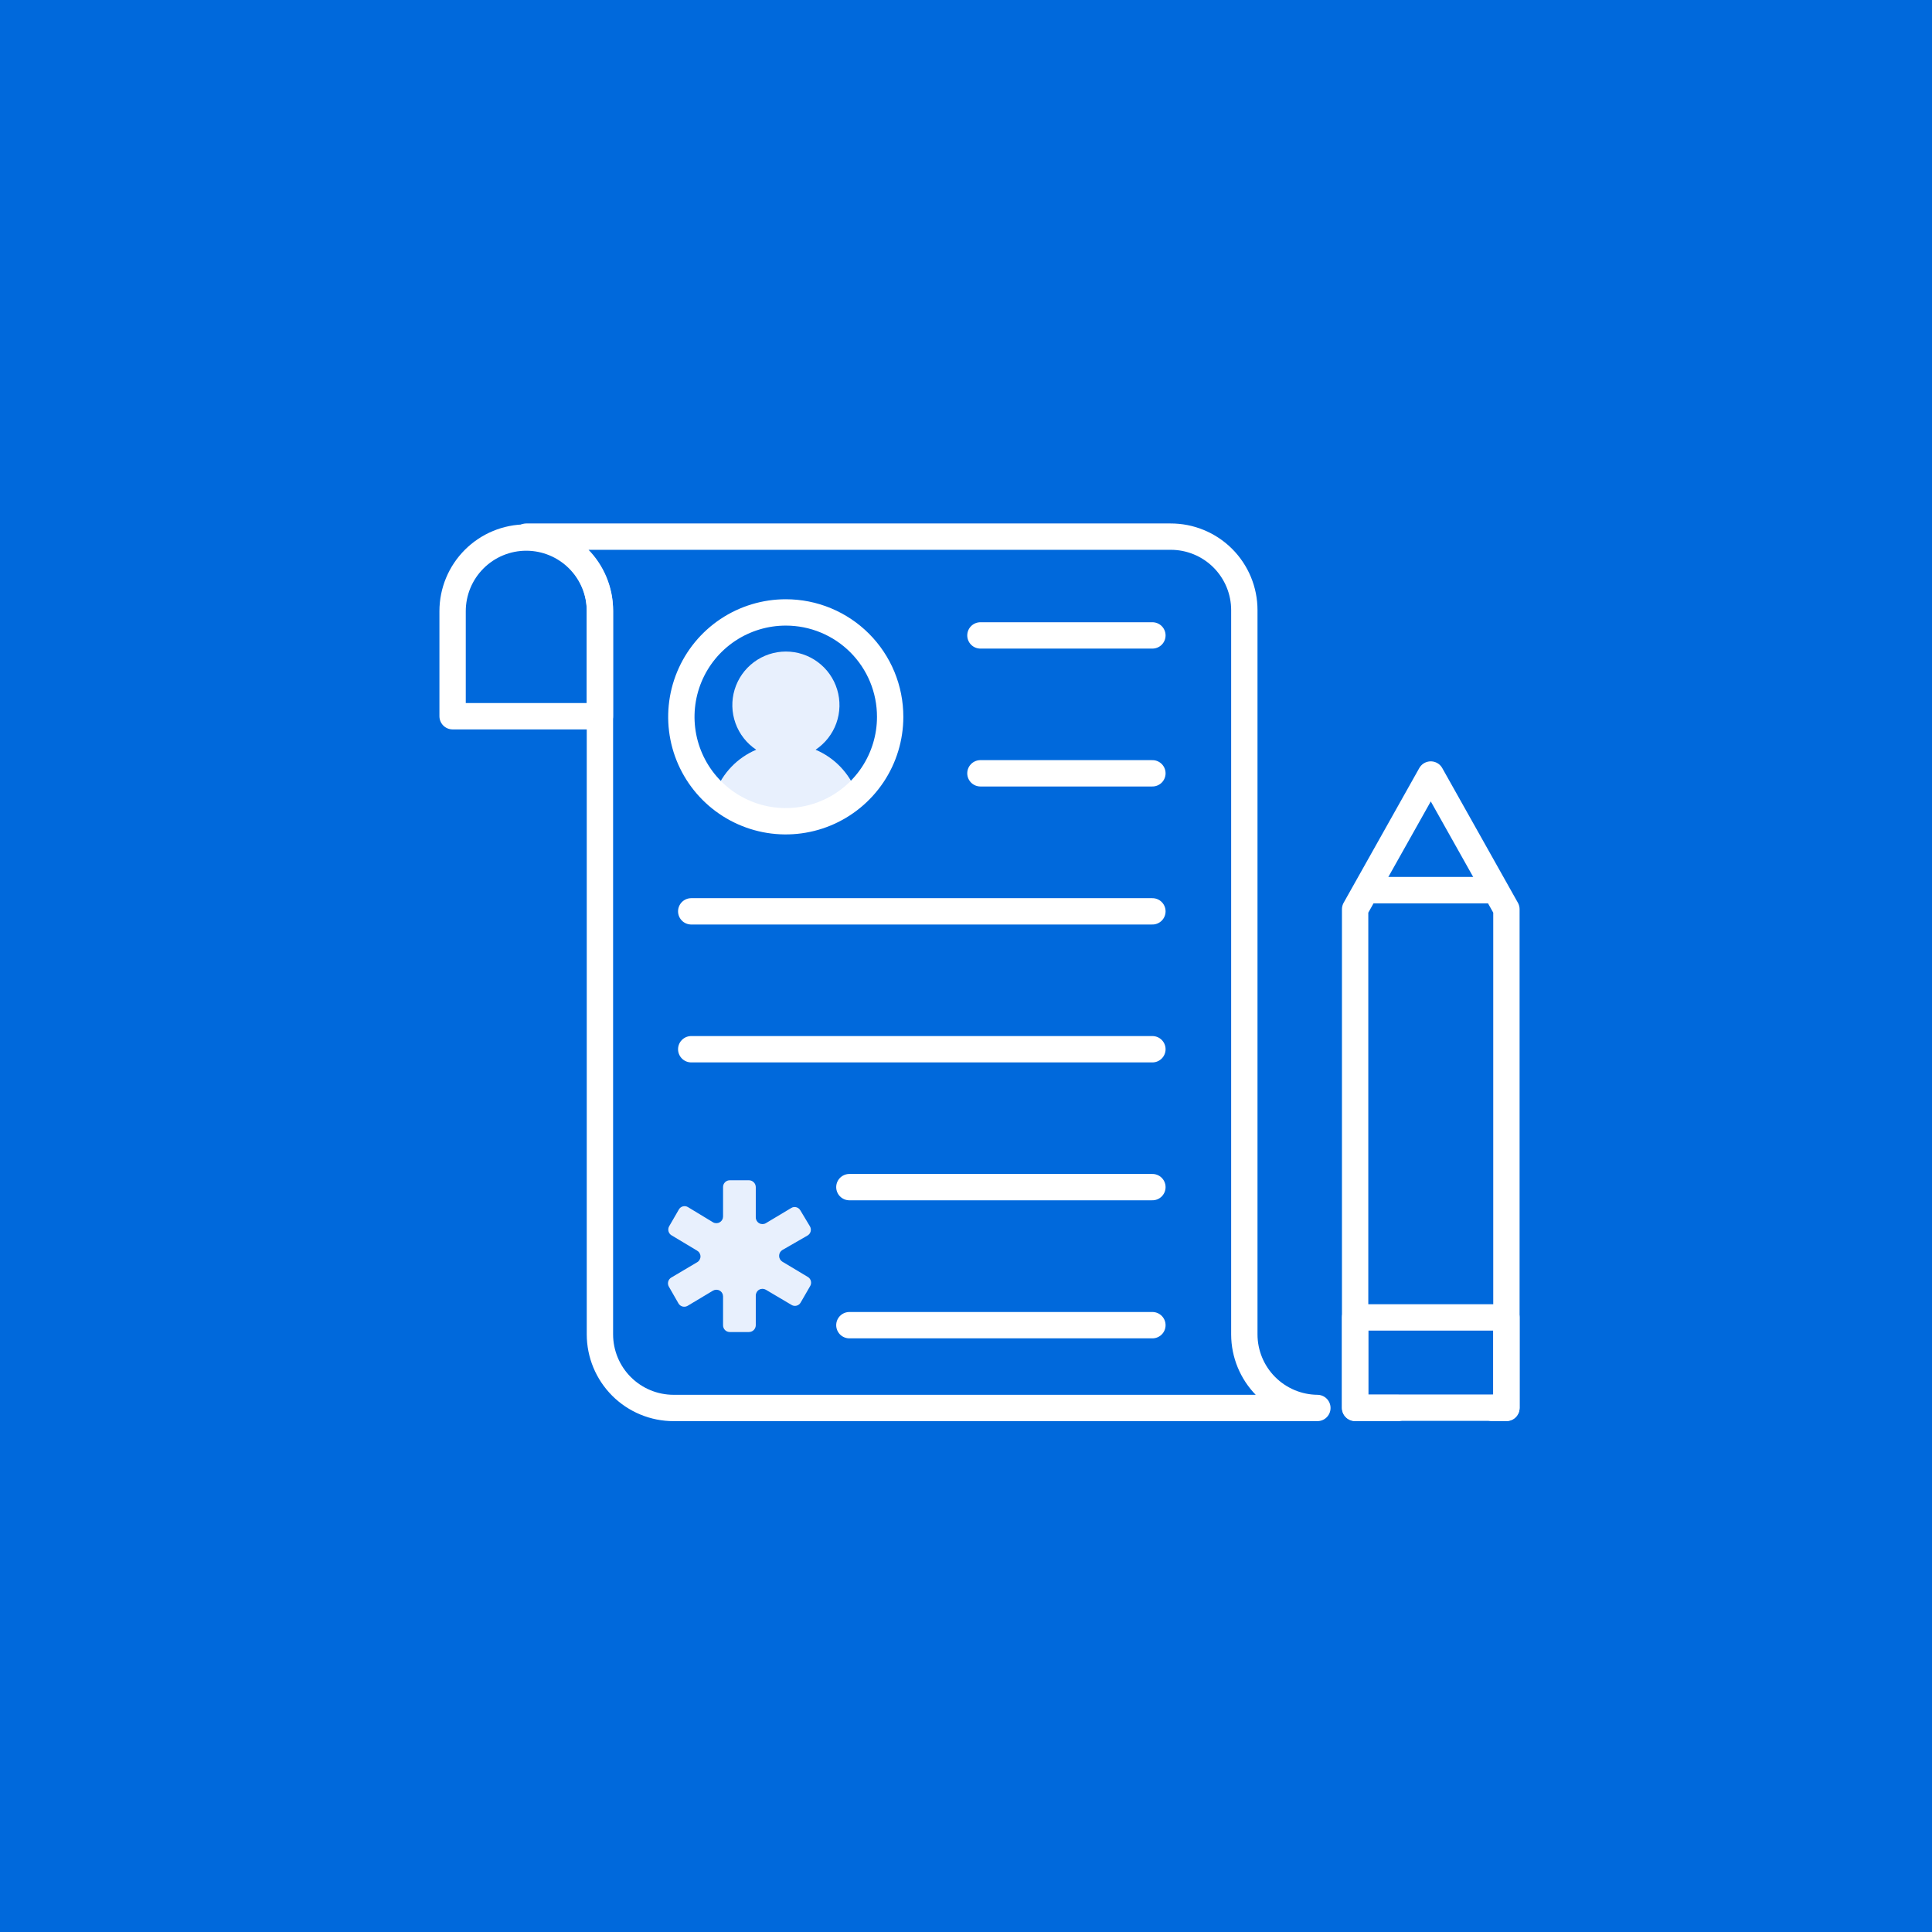
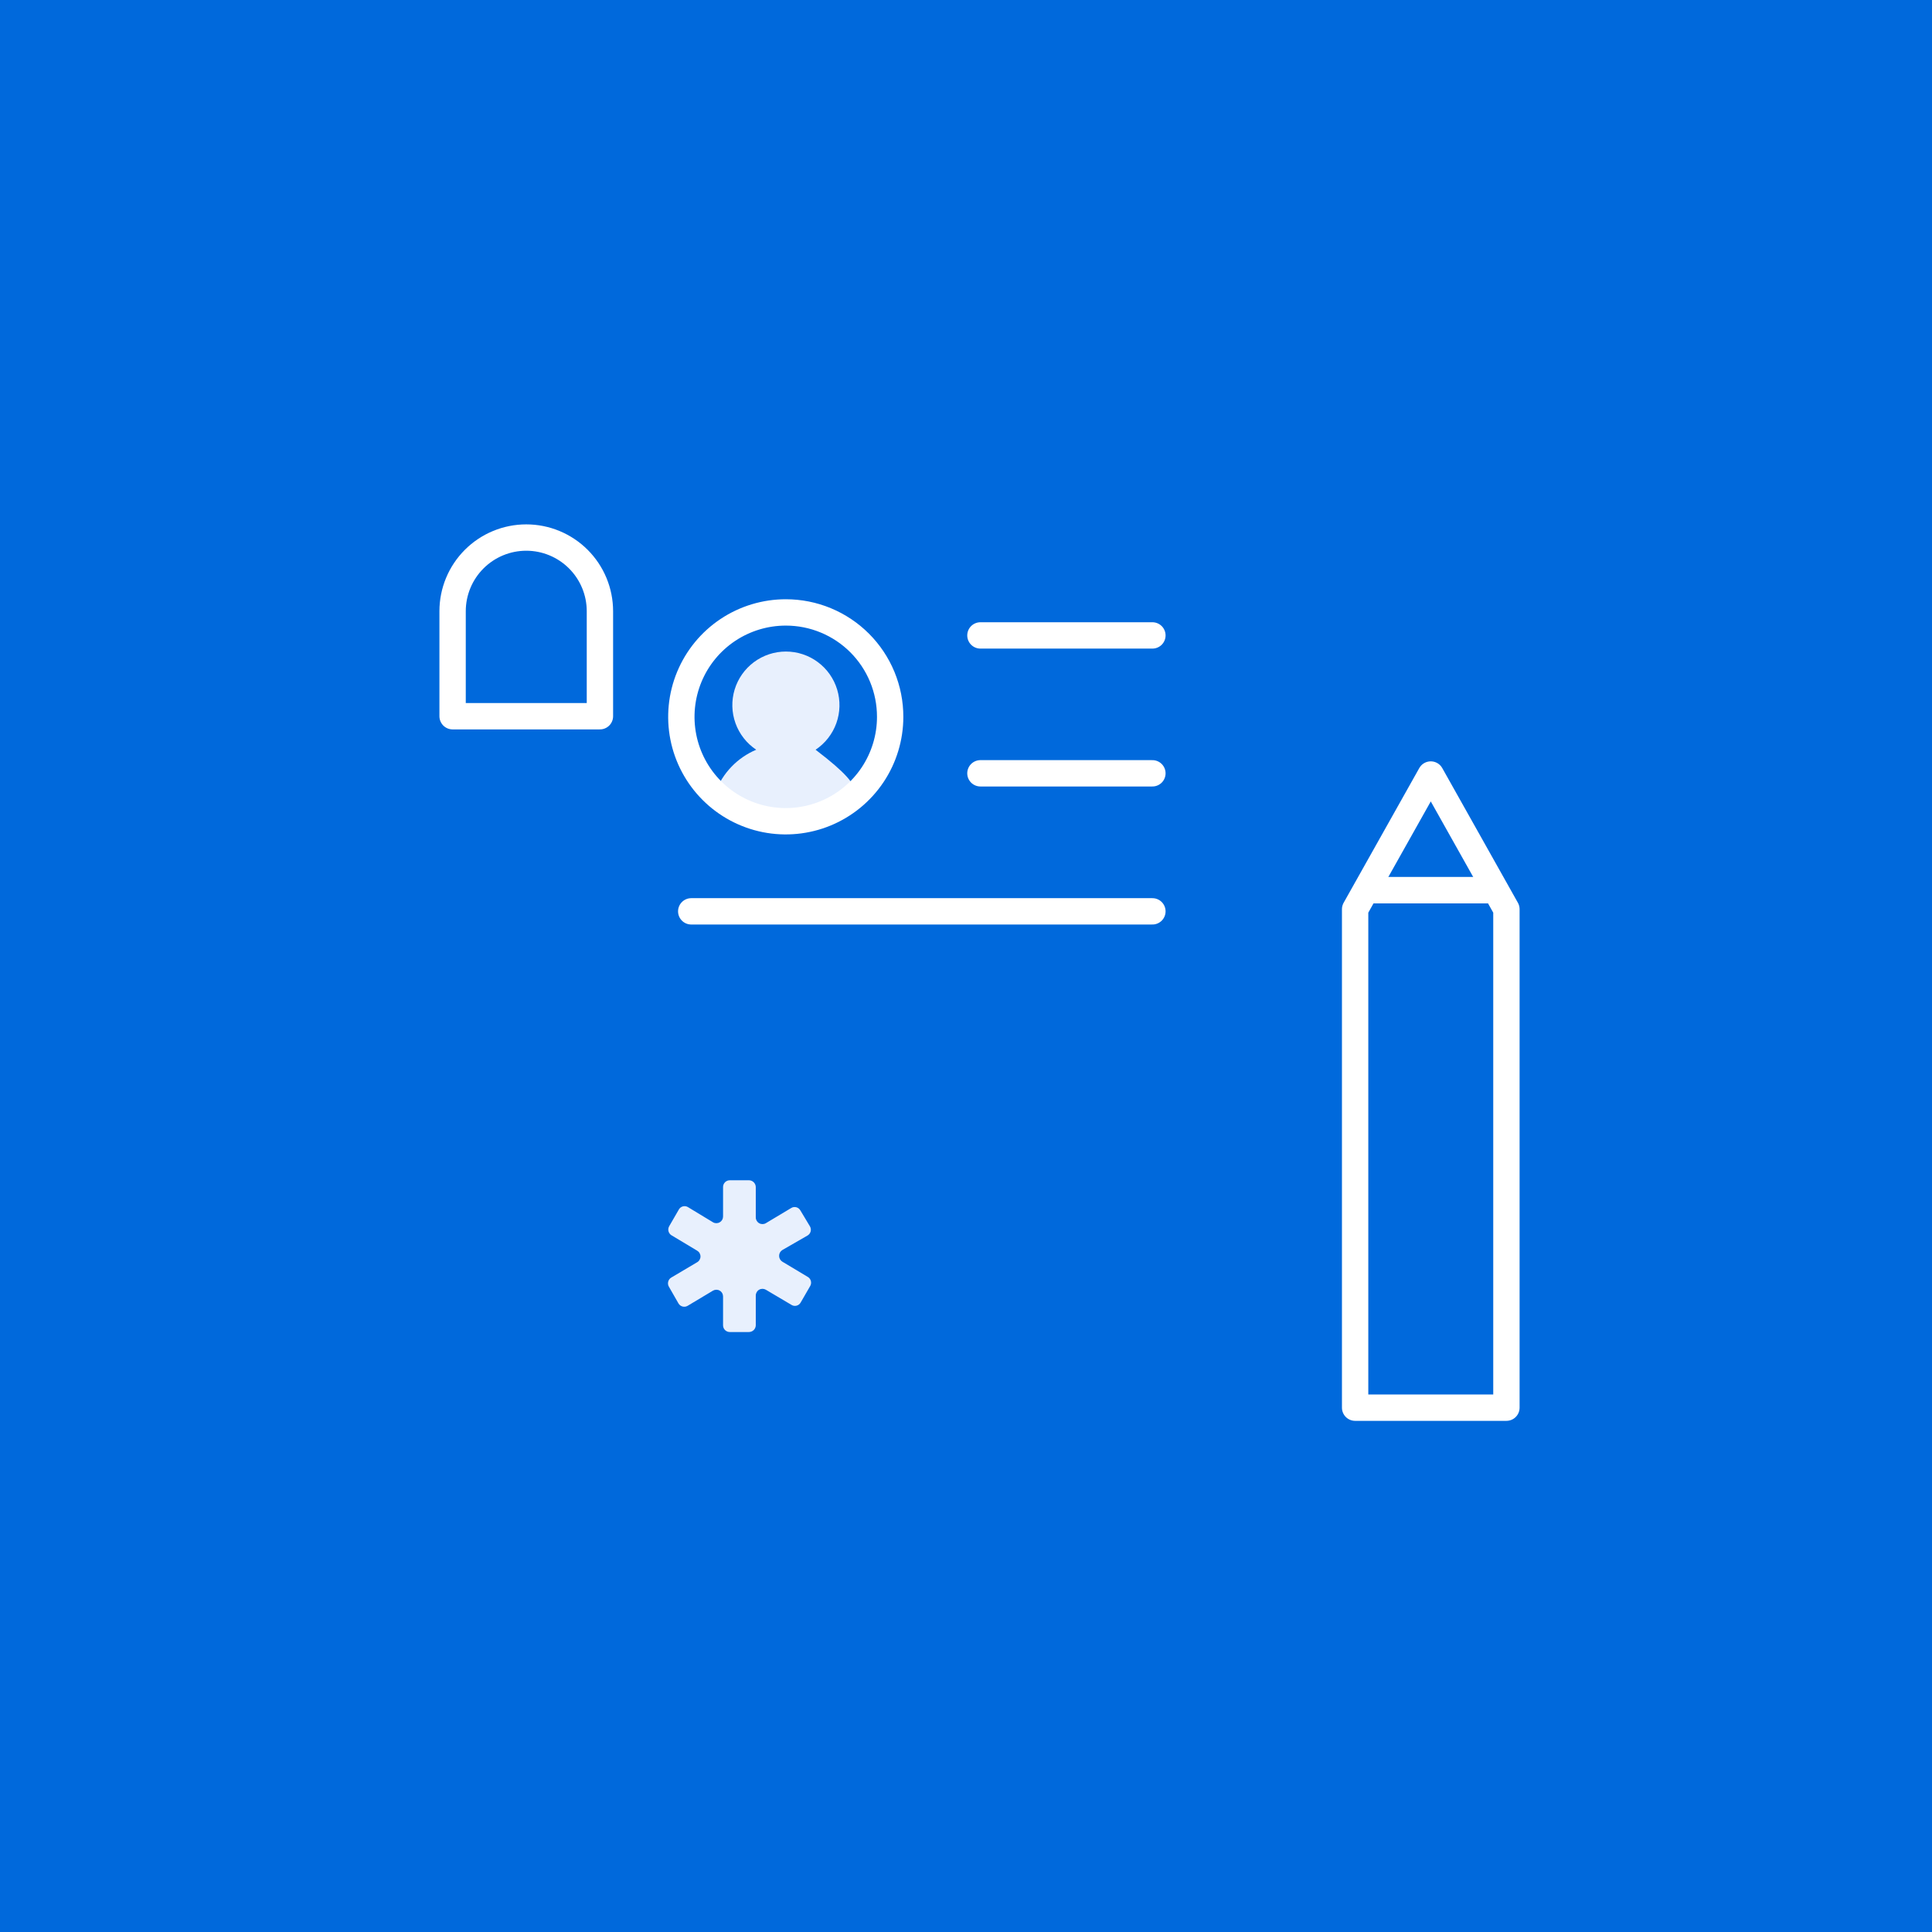
<svg xmlns="http://www.w3.org/2000/svg" width="110px" height="110px" viewBox="0 0 110 110" version="1.1">
  <title>Artboard Copy 35</title>
  <g id="Artboard-Copy-35" stroke="none" stroke-width="1" fill="none" fill-rule="evenodd">
    <rect fill="#0069DC" x="0" y="0" width="110" height="110" />
    <g id="Layer-2-12" transform="translate(25, 30)">
      <path d="M9.157,10.779 L9.157,4.8 C9.157,3.688 8.715,2.621 7.929,1.835 C7.142,1.048 6.075,0.606 4.963,0.606 C3.851,0.606 2.784,1.048 1.997,1.835 C1.211,2.621 0.769,3.688 0.769,4.8 L0.769,10.779 L9.157,10.779 Z" id="Path" stroke="#FFFFFF" stroke-width="1.5" stroke-linecap="round" stroke-linejoin="round" />
-       <path d="M4.963,0.554 C6.074,0.554 7.139,0.995 7.926,1.779 C8.712,2.564 9.155,3.629 9.157,4.739 L9.157,45.97 C9.157,47.082 9.599,48.149 10.386,48.936 C11.172,49.722 12.239,50.164 13.351,50.164 L50.006,50.164 C48.902,50.155 47.845,49.71 47.066,48.926 C46.287,48.143 45.849,47.083 45.847,45.979 L45.847,4.739 C45.847,4.188 45.738,3.643 45.527,3.134 C45.315,2.625 45.005,2.163 44.615,1.774 C44.224,1.385 43.761,1.077 43.251,0.868 C42.741,0.658 42.195,0.552 41.644,0.554 L4.963,0.554 Z" id="Path" stroke="#FFFFFF" stroke-width="1.5" stroke-linecap="round" stroke-linejoin="round" />
-       <line x1="40.613" y1="45.45" x2="23.36" y2="45.45" id="Path" stroke="#FFFFFF" stroke-width="1.5" stroke-linecap="round" stroke-linejoin="round" />
-       <line x1="40.613" y1="37.59" x2="23.36" y2="37.59" id="Path" stroke="#FFFFFF" stroke-width="1.5" stroke-linecap="round" stroke-linejoin="round" />
-       <line x1="40.613" y1="29.739" x2="14.356" y2="29.739" id="Path" stroke="#FFFFFF" stroke-width="1.5" stroke-linecap="round" stroke-linejoin="round" />
      <line x1="40.613" y1="21.888" x2="14.356" y2="21.888" id="Path" stroke="#FFFFFF" stroke-width="1.5" stroke-linecap="round" stroke-linejoin="round" />
      <line x1="40.613" y1="14.029" x2="30.821" y2="14.029" id="Path" stroke="#FFFFFF" stroke-width="1.5" stroke-linecap="round" stroke-linejoin="round" />
      <line x1="40.613" y1="6.178" x2="30.821" y2="6.178" id="Path" stroke="#FFFFFF" stroke-width="1.5" stroke-linecap="round" stroke-linejoin="round" />
-       <path d="M23.758,15.095 C22.692,16.154 21.25,16.749 19.746,16.749 C18.243,16.749 16.801,16.154 15.734,15.095 C15.939,14.557 16.25,14.067 16.649,13.653 C17.048,13.239 17.527,12.91 18.056,12.686 C17.511,12.323 17.097,11.794 16.876,11.178 C16.654,10.562 16.637,9.89 16.826,9.264 C17.016,8.637 17.402,8.087 17.928,7.697 C18.454,7.307 19.091,7.096 19.746,7.096 C20.401,7.096 21.039,7.307 21.564,7.697 C22.09,8.087 22.477,8.637 22.666,9.264 C22.855,9.89 22.838,10.562 22.617,11.178 C22.395,11.794 21.981,12.323 21.436,12.686 C21.965,12.91 22.444,13.239 22.843,13.653 C23.242,14.067 23.553,14.557 23.758,15.095 Z" id="Path" fill="#E8F0FD" fill-rule="nonzero" />
+       <path d="M23.758,15.095 C22.692,16.154 21.25,16.749 19.746,16.749 C18.243,16.749 16.801,16.154 15.734,15.095 C15.939,14.557 16.25,14.067 16.649,13.653 C17.048,13.239 17.527,12.91 18.056,12.686 C17.511,12.323 17.097,11.794 16.876,11.178 C16.654,10.562 16.637,9.89 16.826,9.264 C17.016,8.637 17.402,8.087 17.928,7.697 C18.454,7.307 19.091,7.096 19.746,7.096 C20.401,7.096 21.039,7.307 21.564,7.697 C22.09,8.087 22.477,8.637 22.666,9.264 C22.855,9.89 22.838,10.562 22.617,11.178 C22.395,11.794 21.981,12.323 21.436,12.686 C23.242,14.067 23.553,14.557 23.758,15.095 Z" id="Path" fill="#E8F0FD" fill-rule="nonzero" />
      <path d="M25.682,10.814 C25.682,11.99 25.333,13.14 24.68,14.117 C24.026,15.095 23.097,15.857 22.01,16.307 C20.924,16.756 19.728,16.874 18.575,16.644 C17.421,16.413 16.362,15.847 15.531,15.014 C14.7,14.182 14.134,13.122 13.906,11.968 C13.678,10.815 13.797,9.619 14.248,8.533 C14.699,7.447 15.463,6.519 16.441,5.867 C17.42,5.215 18.57,4.868 19.746,4.869 C20.526,4.869 21.299,5.023 22.02,5.322 C22.741,5.621 23.395,6.059 23.947,6.611 C24.498,7.163 24.935,7.819 25.233,8.54 C25.53,9.261 25.683,10.034 25.682,10.814 Z" id="Path" stroke="#FFFFFF" stroke-width="1.5" stroke-linecap="round" stroke-linejoin="round" />
      <path d="M21.133,43.214 L20.587,44.159 C20.563,44.203 20.53,44.242 20.49,44.273 C20.451,44.303 20.405,44.326 20.357,44.339 C20.308,44.352 20.257,44.355 20.208,44.348 C20.158,44.341 20.11,44.324 20.067,44.297 L18.603,43.431 C18.545,43.398 18.479,43.38 18.412,43.38 C18.345,43.38 18.28,43.397 18.222,43.431 C18.164,43.464 18.116,43.512 18.082,43.57 C18.049,43.628 18.031,43.693 18.031,43.76 L18.031,45.459 C18.028,45.561 17.986,45.657 17.913,45.729 C17.84,45.8 17.743,45.84 17.641,45.84 L16.549,45.84 C16.448,45.84 16.351,45.8 16.279,45.728 C16.208,45.657 16.168,45.56 16.168,45.459 L16.168,43.812 C16.167,43.745 16.15,43.68 16.116,43.622 C16.083,43.564 16.035,43.516 15.976,43.483 C15.919,43.449 15.853,43.432 15.786,43.432 C15.719,43.432 15.653,43.45 15.596,43.483 L14.149,44.349 C14.061,44.4 13.957,44.413 13.86,44.388 C13.762,44.361 13.679,44.298 13.629,44.211 L13.083,43.258 C13.032,43.17 13.019,43.066 13.045,42.969 C13.071,42.872 13.134,42.788 13.221,42.738 L14.686,41.871 C14.745,41.838 14.795,41.79 14.83,41.731 C14.864,41.672 14.883,41.606 14.883,41.538 C14.883,41.469 14.864,41.403 14.83,41.344 C14.795,41.285 14.745,41.237 14.686,41.204 L13.239,40.337 C13.152,40.287 13.088,40.203 13.062,40.106 C13.036,40.009 13.05,39.905 13.1,39.817 L13.646,38.873 C13.669,38.828 13.702,38.789 13.741,38.757 C13.78,38.725 13.826,38.701 13.874,38.688 C13.923,38.674 13.974,38.67 14.024,38.677 C14.074,38.683 14.122,38.7 14.166,38.726 L15.596,39.592 C15.653,39.626 15.719,39.643 15.786,39.643 C15.853,39.643 15.919,39.626 15.976,39.592 C16.035,39.559 16.083,39.511 16.116,39.453 C16.15,39.395 16.167,39.33 16.168,39.263 L16.168,37.582 C16.168,37.481 16.208,37.384 16.279,37.312 C16.351,37.241 16.448,37.2 16.549,37.2 L17.641,37.2 C17.743,37.2 17.84,37.24 17.913,37.312 C17.986,37.383 18.028,37.48 18.031,37.582 L18.031,39.315 C18.031,39.382 18.049,39.447 18.082,39.505 C18.116,39.563 18.164,39.611 18.222,39.644 C18.28,39.678 18.345,39.695 18.412,39.695 C18.479,39.695 18.545,39.678 18.603,39.644 L20.05,38.778 C20.093,38.751 20.14,38.734 20.19,38.727 C20.24,38.72 20.291,38.723 20.339,38.736 C20.388,38.749 20.433,38.772 20.473,38.803 C20.512,38.834 20.545,38.872 20.57,38.916 L21.116,39.826 C21.166,39.913 21.18,40.017 21.154,40.115 C21.128,40.212 21.064,40.295 20.977,40.346 L19.547,41.169 C19.49,41.204 19.442,41.253 19.409,41.311 C19.376,41.37 19.359,41.436 19.359,41.503 C19.359,41.57 19.376,41.636 19.409,41.694 C19.442,41.753 19.49,41.802 19.547,41.837 L20.994,42.703 C21.079,42.754 21.141,42.835 21.167,42.931 C21.193,43.026 21.181,43.128 21.133,43.214 L21.133,43.214 Z" id="Path" fill="#E8F0FD" fill-rule="nonzero" />
      <polygon id="Path" stroke="#FFFFFF" stroke-width="1.5" stroke-linecap="round" stroke-linejoin="round" points="54.66 50.147 52.155 50.147 52.155 21.767 56.462 14.098 60.769 21.767 60.769 50.147" />
-       <polyline id="Path" stroke="#FFFFFF" stroke-width="1.5" stroke-linecap="round" stroke-linejoin="round" points="59.989 50.164 60.769 50.164 60.769 45.008 52.155 45.008 52.155 50.164 54.573 50.164" />
      <line x1="52.796" y1="20.684" x2="60.127" y2="20.684" id="Path" stroke="#FFFFFF" stroke-width="1.5" stroke-linecap="round" stroke-linejoin="round" />
      <line x1="52.796" y1="20.684" x2="60.127" y2="20.684" id="Path" stroke="#FFFFFF" stroke-width="1.5" stroke-linecap="round" stroke-linejoin="round" />
    </g>
  </g>
</svg>